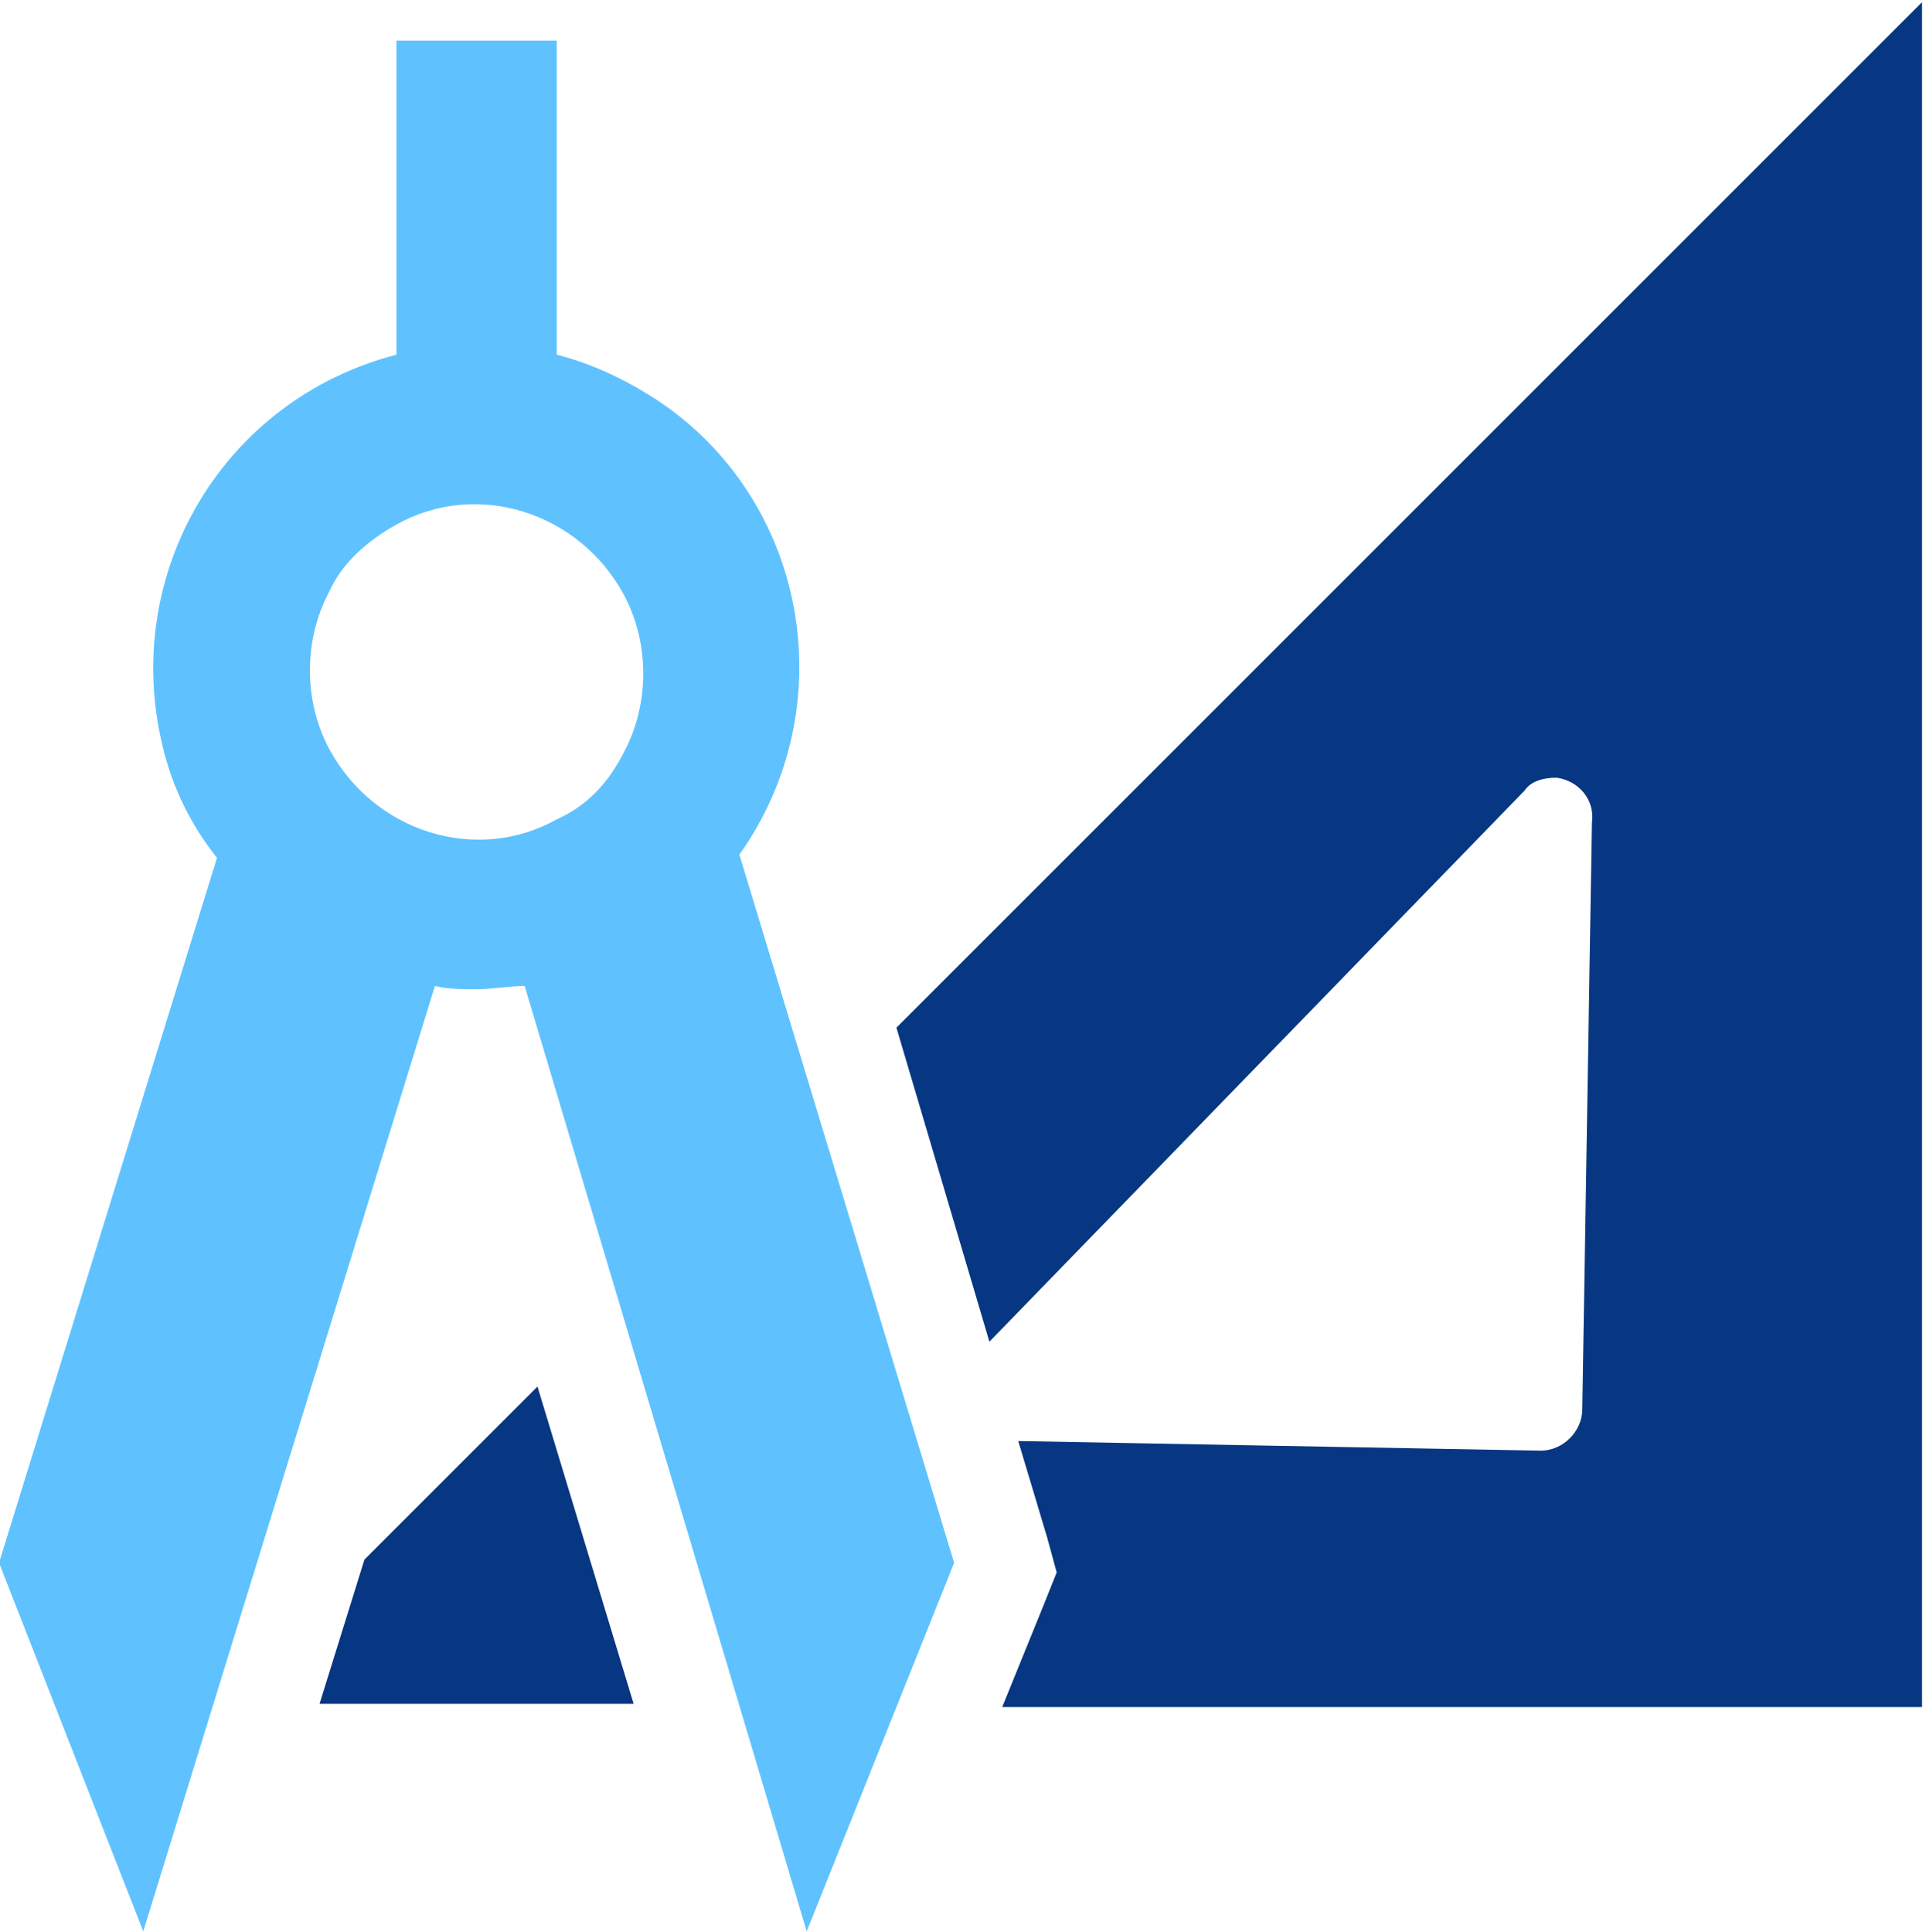
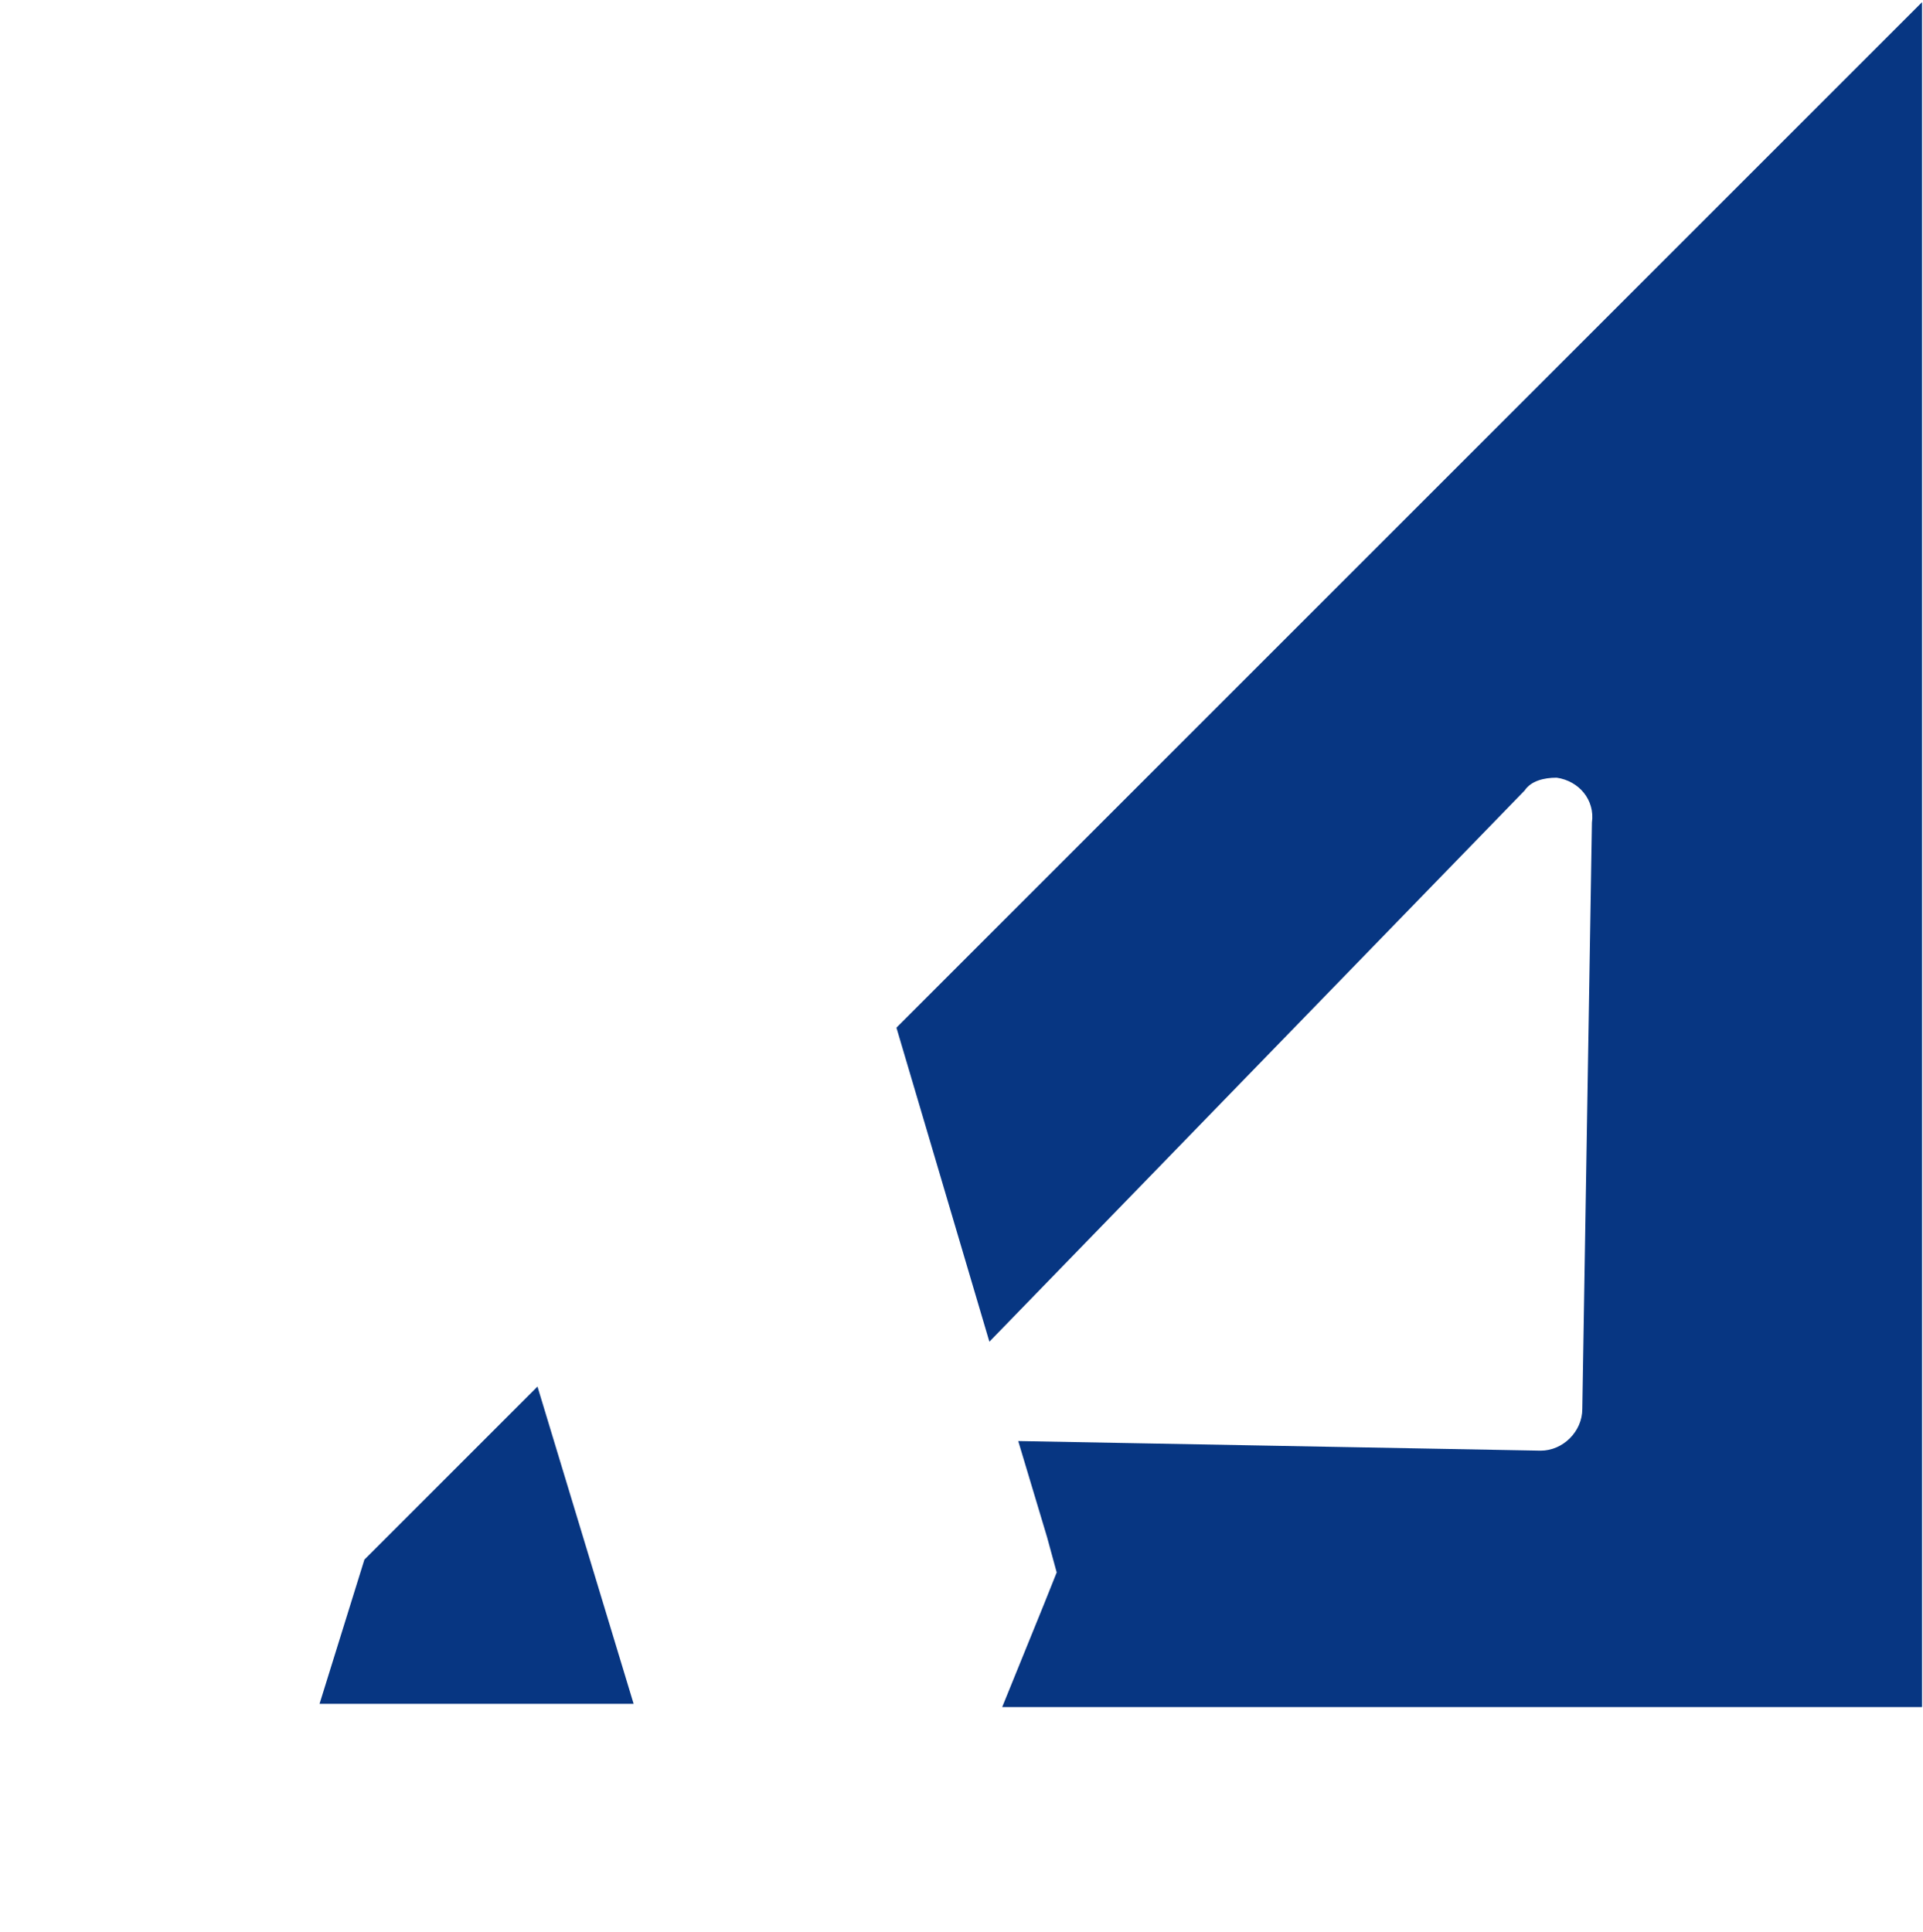
<svg xmlns="http://www.w3.org/2000/svg" viewBox="0 0 60 60.3" style="enable-background:new 0 0 60 60.3" xml:space="preserve">
  <path d="m29.1 33 32-32v53.2H32.4l1.3-3.2.4-1-.3-1.1-.9-3 16.3.3c.7 0 1.3-.6 1.3-1.3l.3-18.3c.1-.7-.4-1.3-1.1-1.4-.4 0-.8.1-1 .4L32 42.8 29.1 33zM17.9 44.2l-5.4 5.4-1.4 4.5h9.8l-3-9.9z" style="fill:#073682" transform="translate(-1.13 -.932)" />
-   <path d="M24.2 27.6c3.2-4.5 2.2-10.8-2.3-14-1-.7-2.2-1.3-3.4-1.6V2.2h-5V12c-5.4 1.4-8.6 6.8-7.3 12.2.3 1.3.9 2.5 1.7 3.5l-6.8 22 4.5 11.5 9.1-29.5c.4.1.9.1 1.3.1.5 0 1-.1 1.5-.1l8.8 29.5 4.6-11.5-6.7-22.1zm-5.7-1.1c-2.5 1.4-5.7.4-7.1-2.2-.8-1.5-.8-3.4 0-4.9.4-.9 1.2-1.6 2.1-2.1 2.5-1.4 5.7-.4 7.1 2.2.8 1.5.8 3.4 0 4.9-.5 1-1.2 1.7-2.1 2.1z" style="fill:#5fc2ff" transform="translate(-1.13 -.932)" />
</svg>